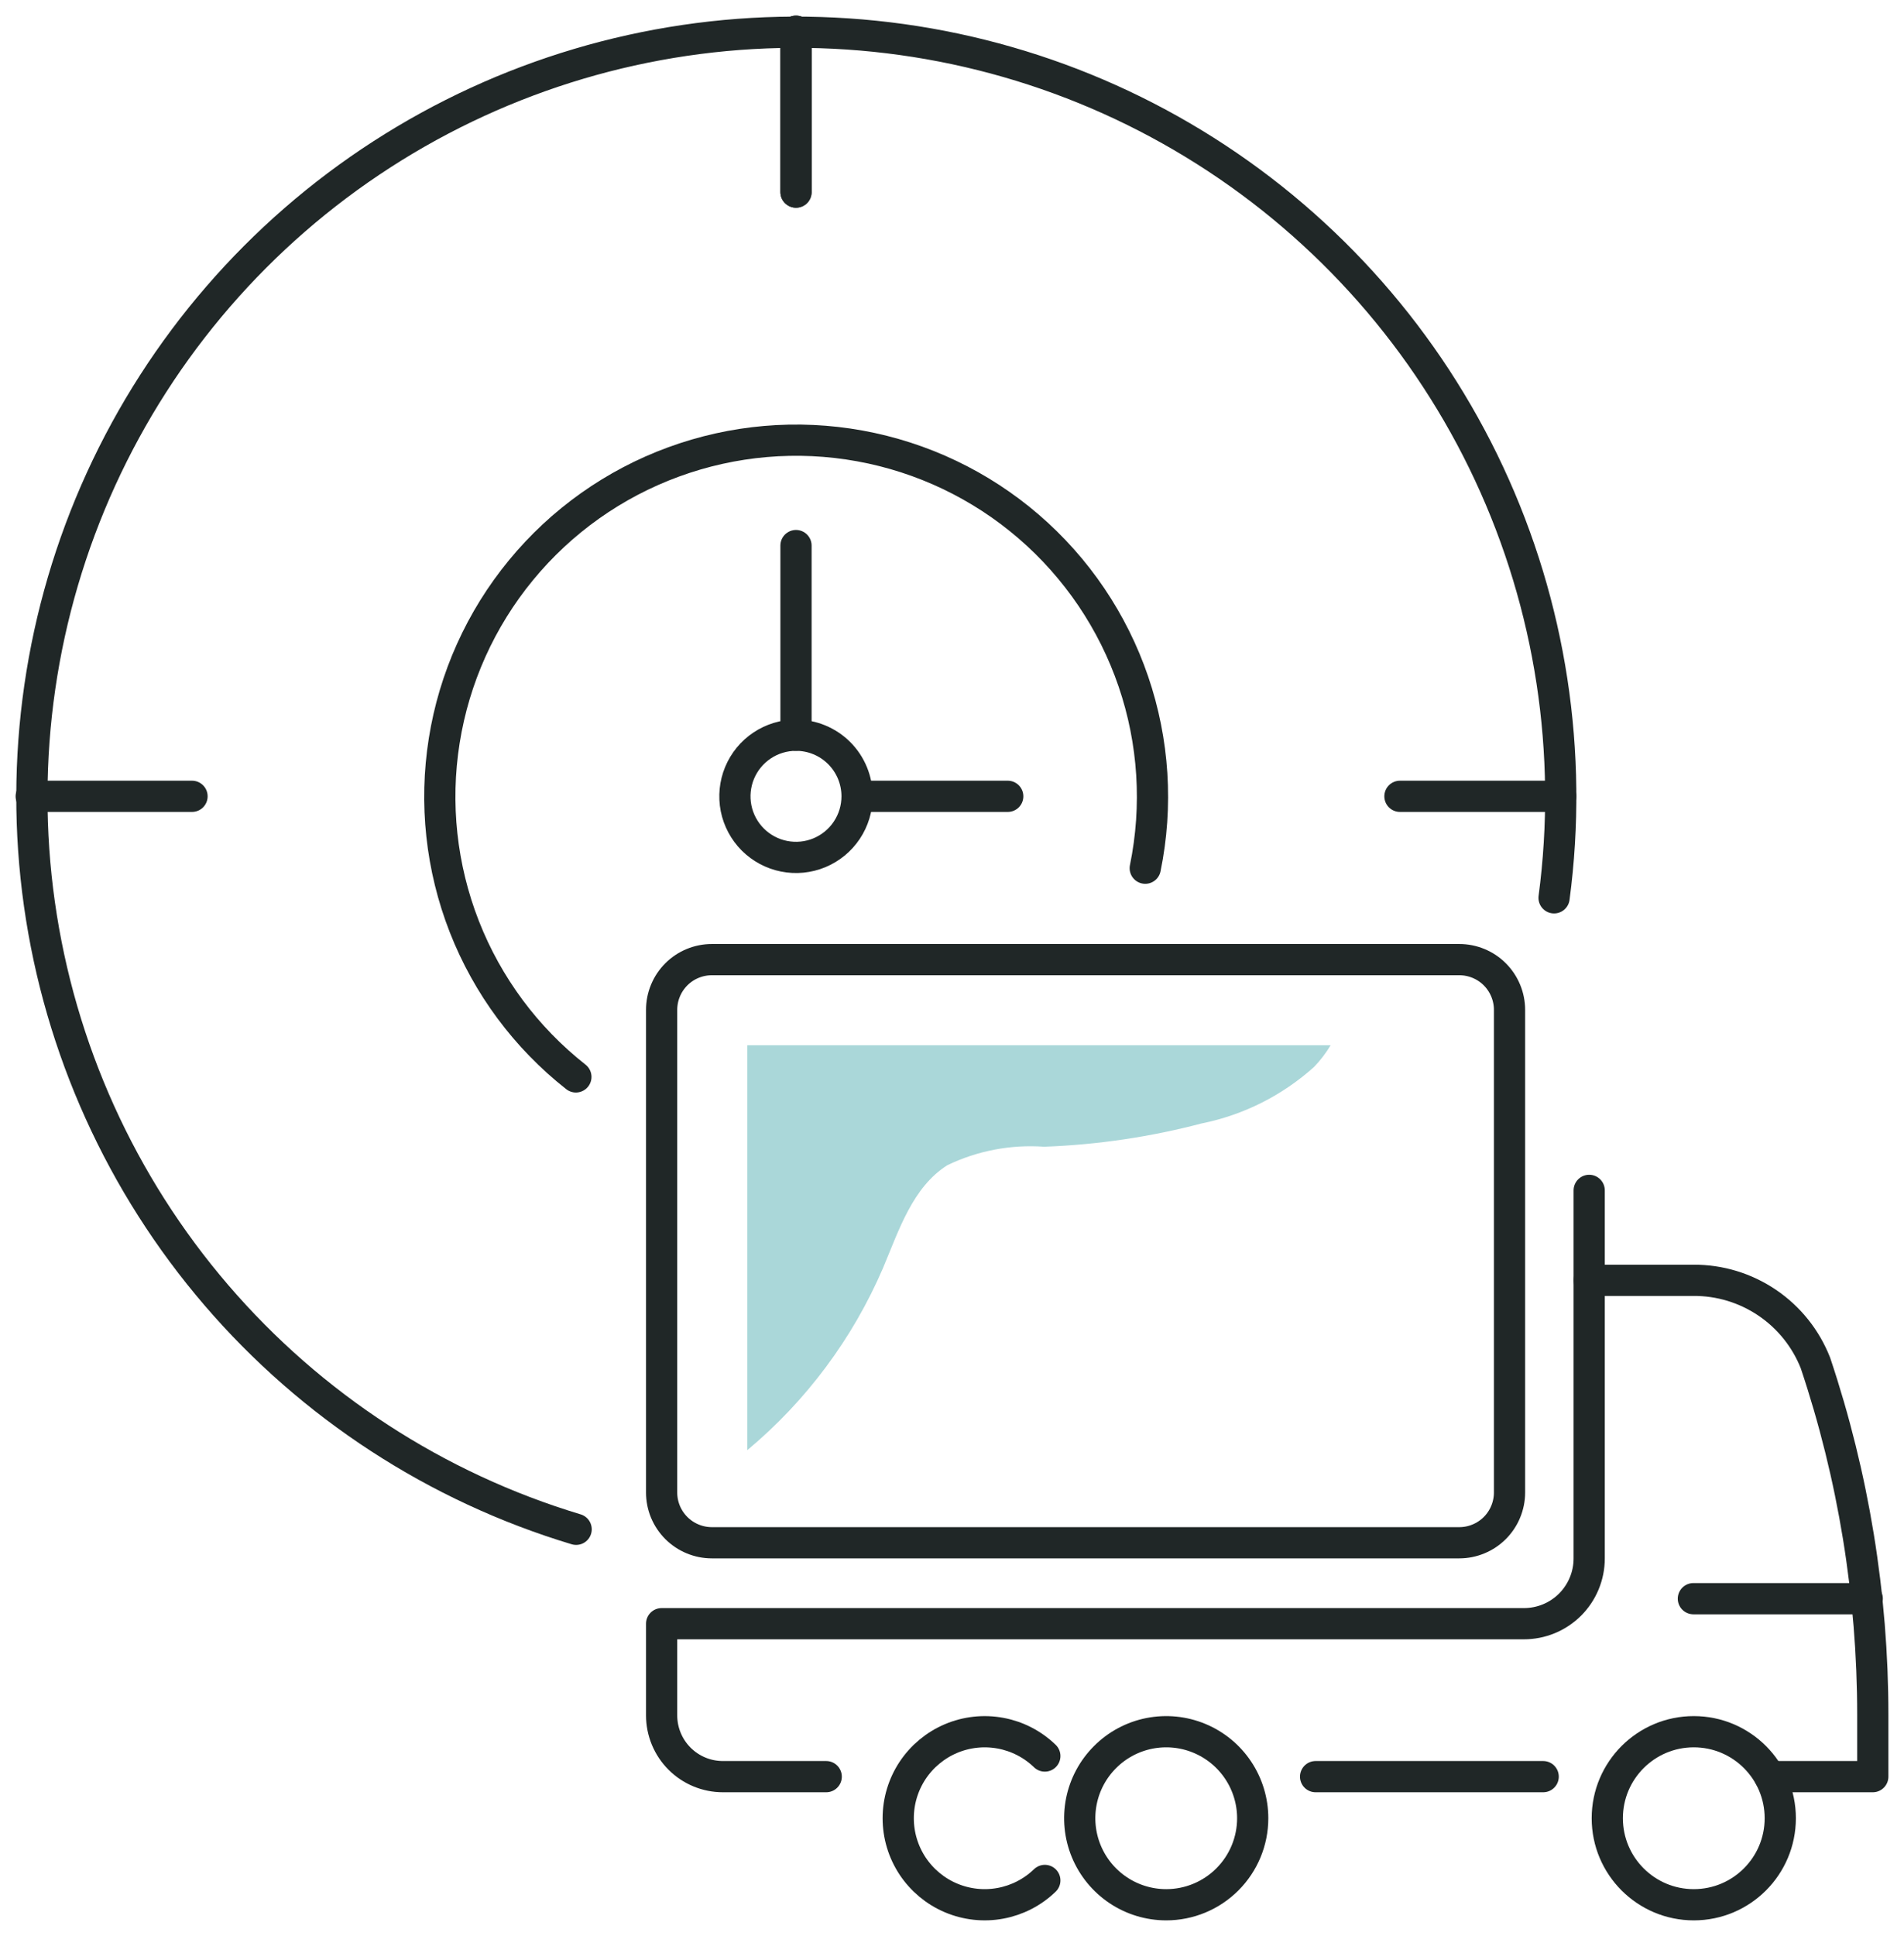
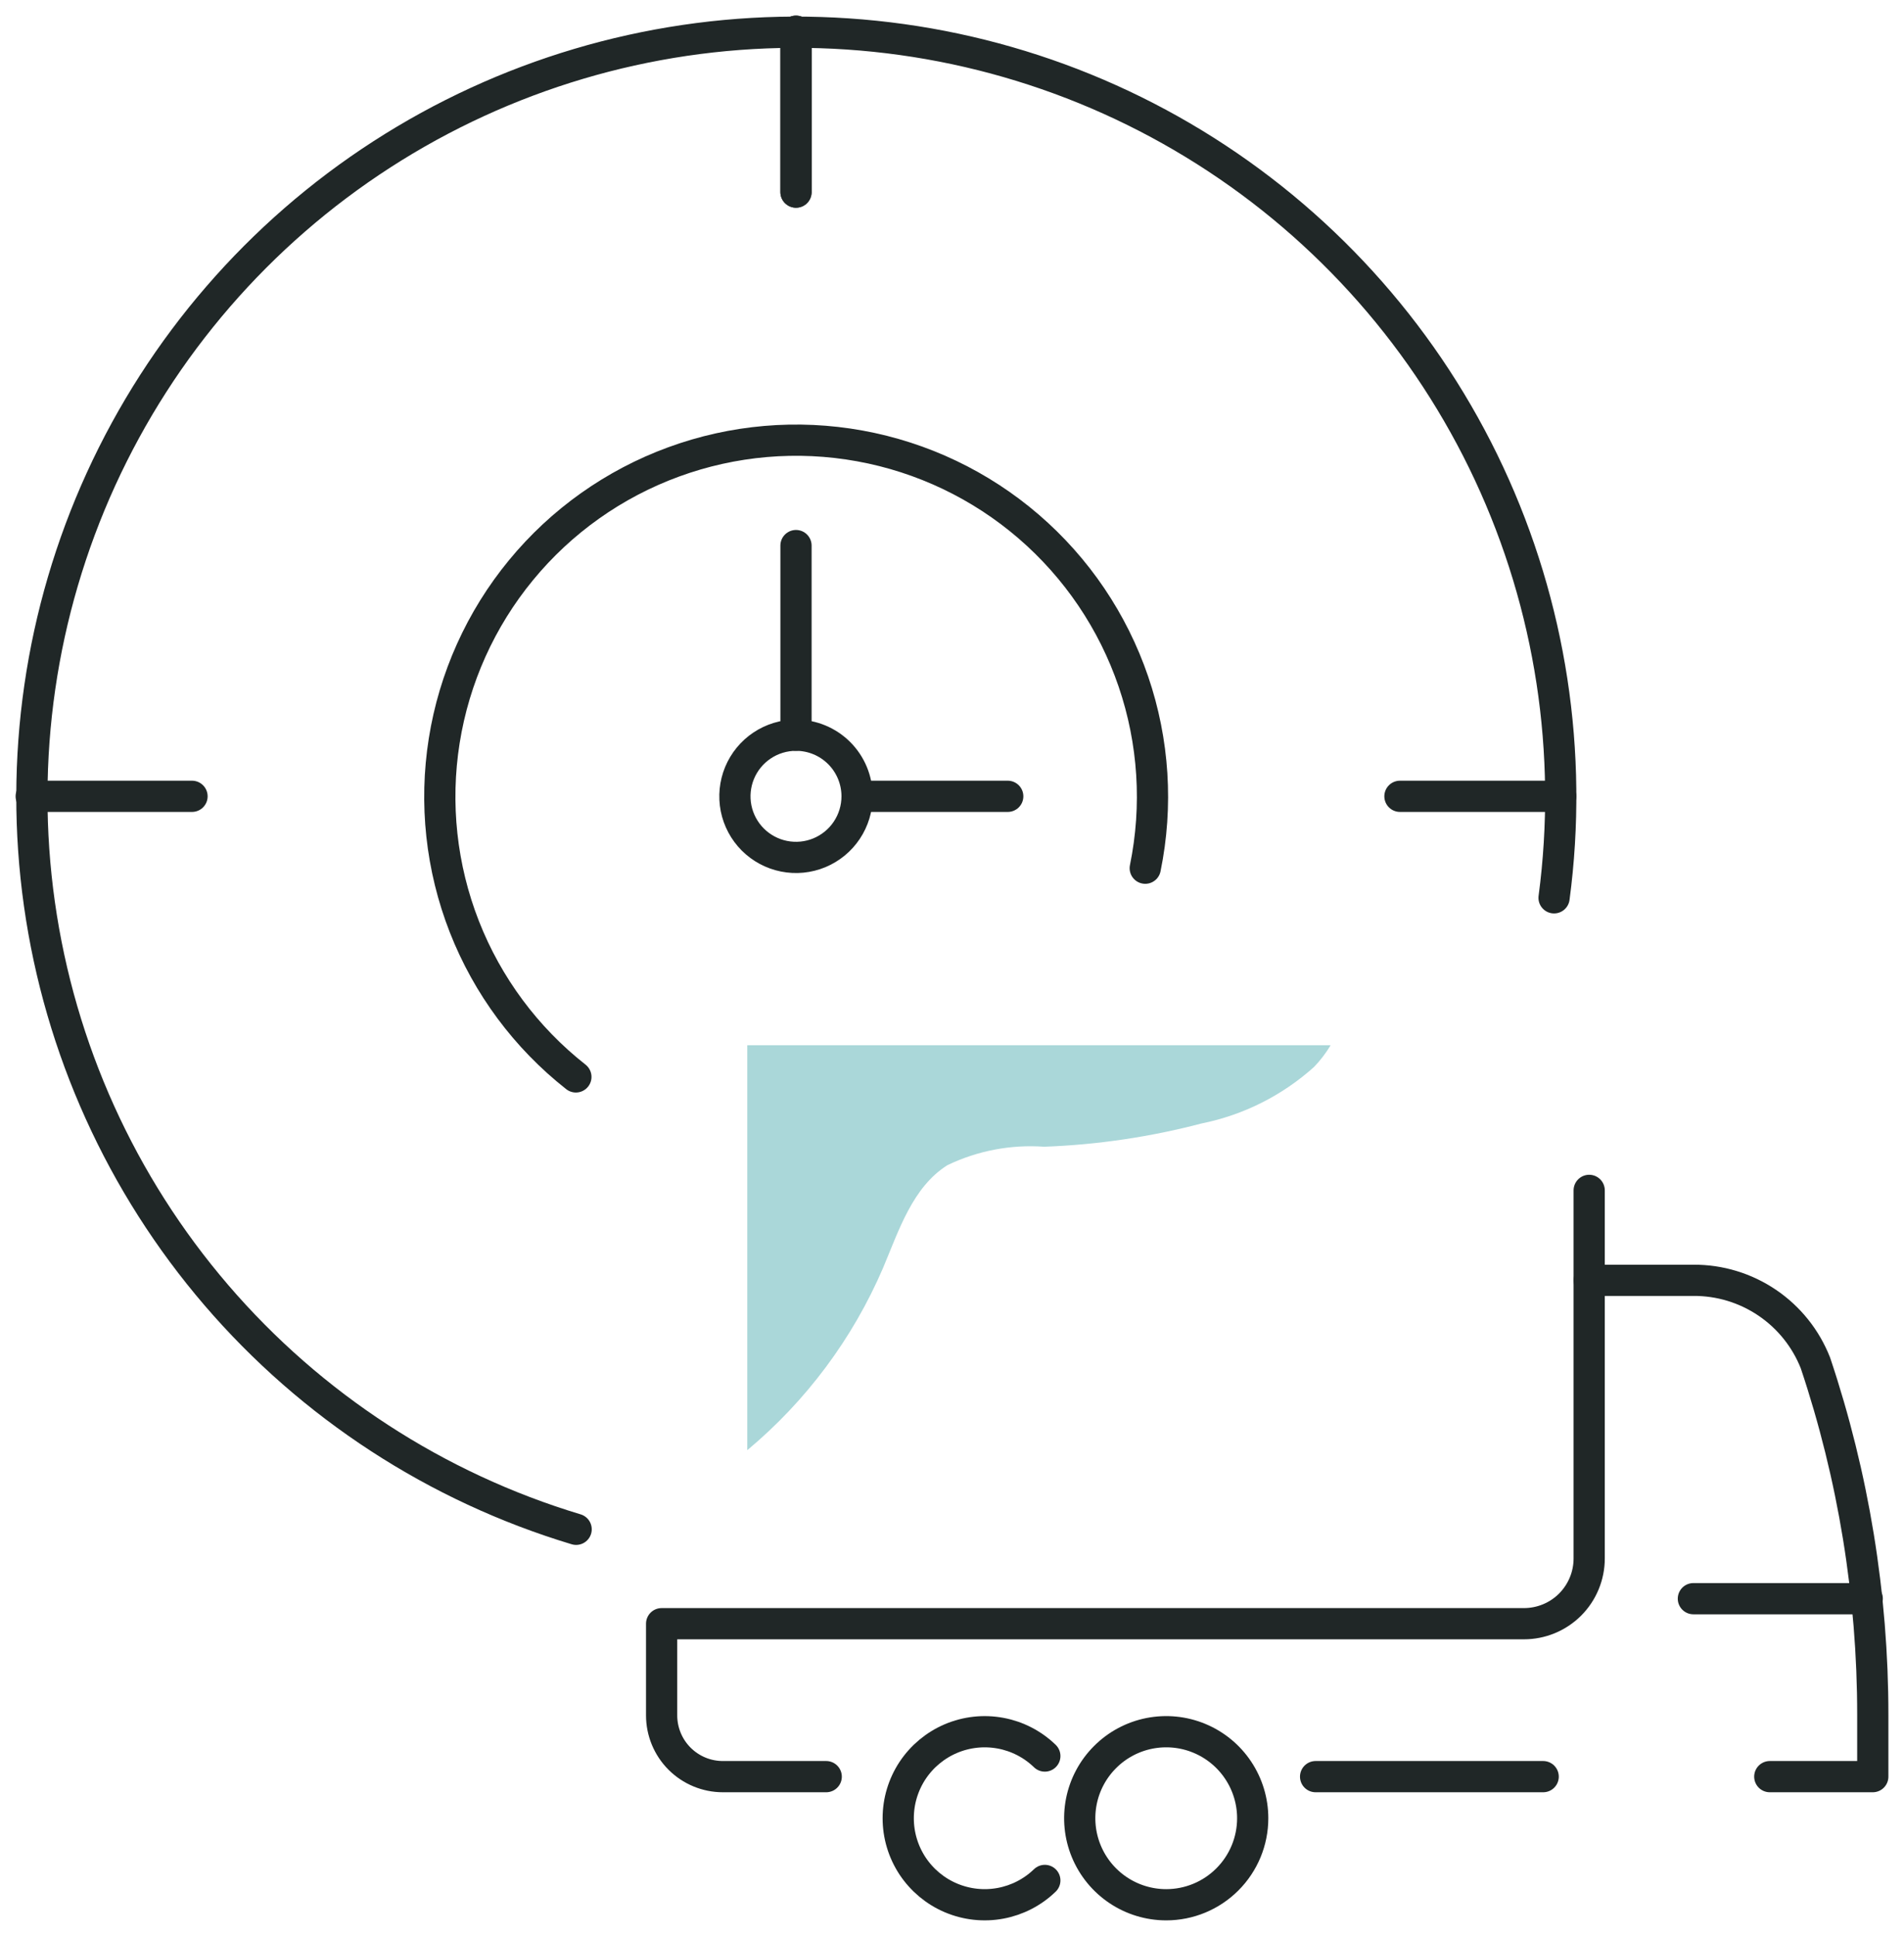
<svg xmlns="http://www.w3.org/2000/svg" fill="none" viewBox="0 0 61 62" height="62" width="61">
  <path stroke-linejoin="round" stroke-linecap="round" stroke="#202727" d="M18.458 48.976C13.979 47.628 9.979 45.027 6.932 41.478C3.885 37.93 1.918 33.583 1.263 28.952C0.608 24.321 1.293 19.599 3.236 15.345C5.18 11.091 8.301 7.482 12.231 4.946C16.161 2.409 20.735 1.051 25.412 1.032C30.089 1.013 34.674 2.333 38.624 4.837C42.575 7.341 45.725 10.924 47.704 15.162C49.683 19.4 50.406 24.116 49.789 28.753" />
  <path stroke-linejoin="round" stroke-linecap="round" stroke="#202727" d="M18.45 34.488C16.852 33.231 15.619 31.571 14.877 29.678C14.136 27.786 13.913 25.73 14.232 23.722C14.551 21.715 15.4 19.828 16.692 18.259C17.983 16.689 19.67 15.493 21.579 14.794C23.488 14.095 25.548 13.917 27.548 14.281C29.548 14.644 31.415 15.535 32.955 16.861C34.496 18.188 35.654 19.901 36.311 21.825C36.968 23.748 37.099 25.813 36.691 27.804" />
  <path stroke-linejoin="round" stroke-linecap="round" stroke="#202727" d="M54.252 51.198H59.822" />
  <path stroke-linejoin="round" stroke-linecap="round" stroke="#202727" d="M40.134 58.229C40.134 57.681 39.971 57.145 39.667 56.69C39.363 56.234 38.93 55.879 38.423 55.669C37.917 55.459 37.36 55.405 36.823 55.511C36.285 55.618 35.791 55.882 35.404 56.27C35.016 56.657 34.752 57.151 34.645 57.688C34.539 58.226 34.593 58.783 34.803 59.289C35.013 59.796 35.368 60.228 35.824 60.533C36.279 60.837 36.815 61 37.363 61C38.098 61 38.803 60.708 39.322 60.188C39.842 59.669 40.134 58.964 40.134 58.229Z" />
  <path stroke-linejoin="round" stroke-linecap="round" stroke="#202727" d="M33.474 56.237C33.083 55.859 32.589 55.604 32.054 55.505C31.519 55.406 30.967 55.466 30.466 55.678C29.965 55.891 29.538 56.246 29.237 56.699C28.937 57.153 28.777 57.685 28.777 58.229C28.777 58.773 28.937 59.305 29.237 59.759C29.538 60.212 29.965 60.568 30.466 60.78C30.967 60.992 31.519 61.053 32.054 60.953C32.589 60.854 33.083 60.599 33.474 60.221" />
  <path stroke-linejoin="round" stroke-linecap="round" stroke="#202727" d="M26.47 56.897H23.159C22.638 56.897 22.139 56.69 21.771 56.322C21.404 55.955 21.197 55.455 21.197 54.935V51.999H48.824C49.098 51.999 49.37 51.945 49.624 51.84C49.877 51.736 50.108 51.581 50.302 51.388C50.496 51.193 50.65 50.963 50.755 50.709C50.86 50.456 50.914 50.184 50.914 49.91V41.002H54.252C55.095 40.997 55.919 41.247 56.618 41.72C57.316 42.192 57.854 42.865 58.163 43.649C59.38 47.278 60 51.081 60 54.908V56.897H56.7" />
-   <path stroke-linejoin="round" stroke-linecap="round" stroke="#202727" d="M54.265 61C55.795 61 57.036 59.759 57.036 58.229C57.036 56.699 55.795 55.458 54.265 55.458C52.735 55.458 51.494 56.699 51.494 58.229C51.494 59.759 52.735 61 54.265 61Z" />
  <path stroke-linejoin="round" stroke-linecap="round" stroke="#202727" d="M42.149 56.897H49.44" />
  <path stroke-linejoin="round" stroke-linecap="round" stroke="#202727" d="M50.914 41.002V38.122" />
-   <path stroke-linejoin="round" stroke-linecap="round" stroke="#202727" d="M22.807 30.732H46.752C47.179 30.732 47.589 30.901 47.891 31.203C48.192 31.505 48.362 31.915 48.362 32.342V47.797C48.362 48.008 48.32 48.217 48.239 48.413C48.159 48.608 48.04 48.785 47.891 48.935C47.741 49.084 47.564 49.203 47.368 49.284C47.173 49.365 46.964 49.407 46.752 49.407H22.807C22.595 49.407 22.386 49.365 22.191 49.284C21.995 49.203 21.818 49.084 21.668 48.935C21.519 48.785 21.4 48.608 21.319 48.413C21.238 48.217 21.197 48.008 21.197 47.797V32.342C21.197 31.915 21.366 31.505 21.668 31.203C21.97 30.901 22.38 30.732 22.807 30.732Z" />
  <path stroke-linejoin="round" stroke-linecap="round" stroke="#202727" d="M25.502 1V6.152" />
  <path stroke-linejoin="round" stroke-linecap="round" stroke="#202727" d="M1 25.502H6.152" />
  <path stroke-linejoin="round" stroke-linecap="round" stroke="#202727" d="M50.003 25.502H44.851" />
  <path stroke-linejoin="round" stroke-linecap="round" stroke="#202727" d="M25.502 1V6.152" />
  <path stroke-linejoin="round" stroke-linecap="round" stroke="#202727" d="M27.693 25.502H32.286" />
  <path stroke-linejoin="round" stroke-linecap="round" stroke="#202727" d="M25.502 17.472V23.544" />
  <path stroke-linejoin="round" stroke-linecap="round" stroke="#202727" d="M27.459 25.502C27.459 25.889 27.344 26.267 27.129 26.589C26.914 26.911 26.608 27.162 26.251 27.31C25.893 27.458 25.5 27.497 25.12 27.421C24.74 27.346 24.392 27.159 24.118 26.886C23.844 26.612 23.658 26.263 23.582 25.884C23.507 25.504 23.546 25.111 23.694 24.753C23.842 24.396 24.093 24.09 24.415 23.875C24.736 23.66 25.115 23.545 25.502 23.545C26.021 23.545 26.519 23.751 26.886 24.118C27.253 24.485 27.459 24.983 27.459 25.502Z" />
  <path fill="#AAD7D9" d="M28.288 40.613C28.801 39.396 29.237 38.017 30.354 37.314C31.318 36.851 32.386 36.648 33.452 36.724C35.157 36.662 36.849 36.411 38.499 35.978C39.84 35.708 41.084 35.082 42.101 34.167C42.303 33.957 42.481 33.724 42.63 33.474H23.941V46.442C25.828 44.868 27.317 42.87 28.288 40.613Z" />
</svg>